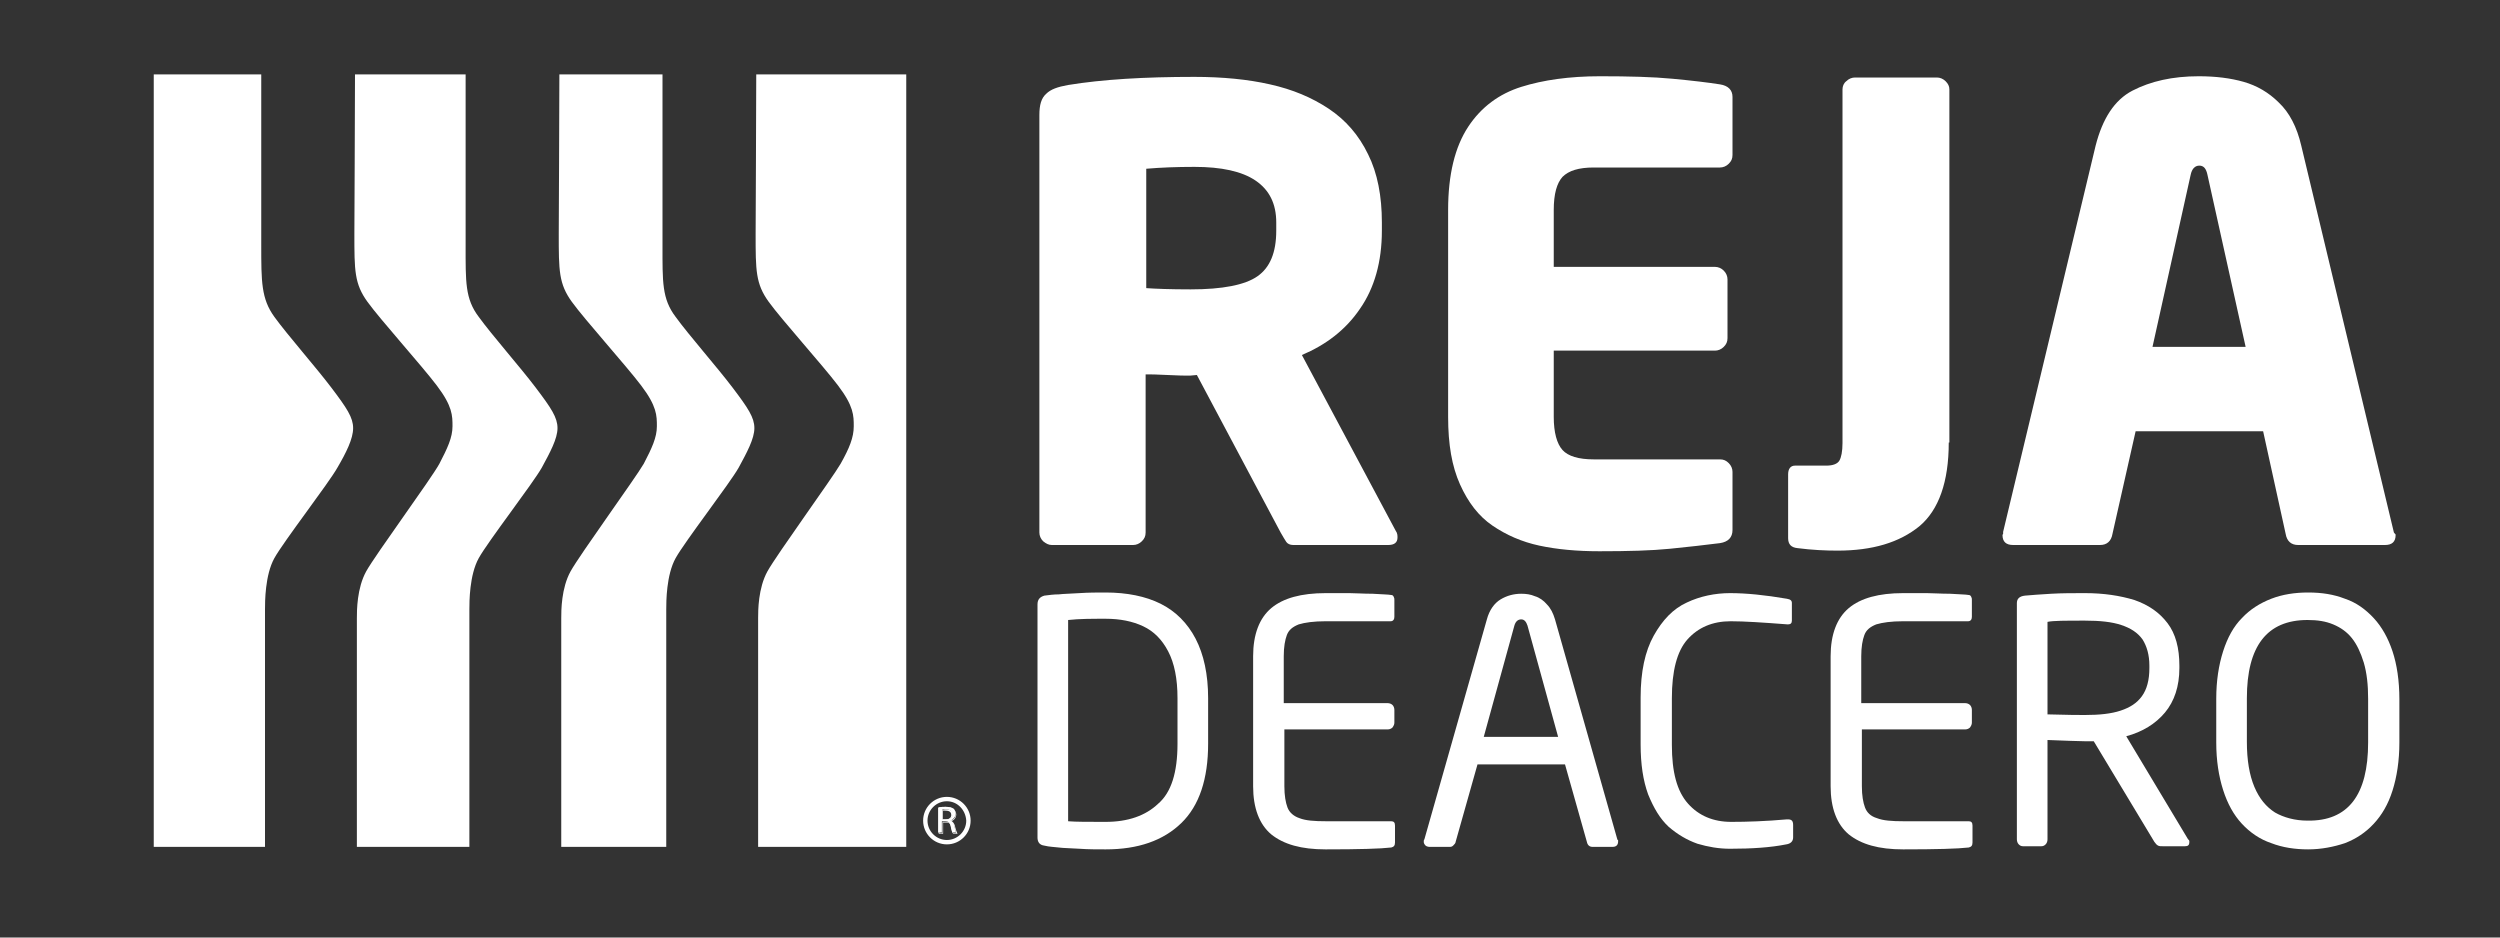
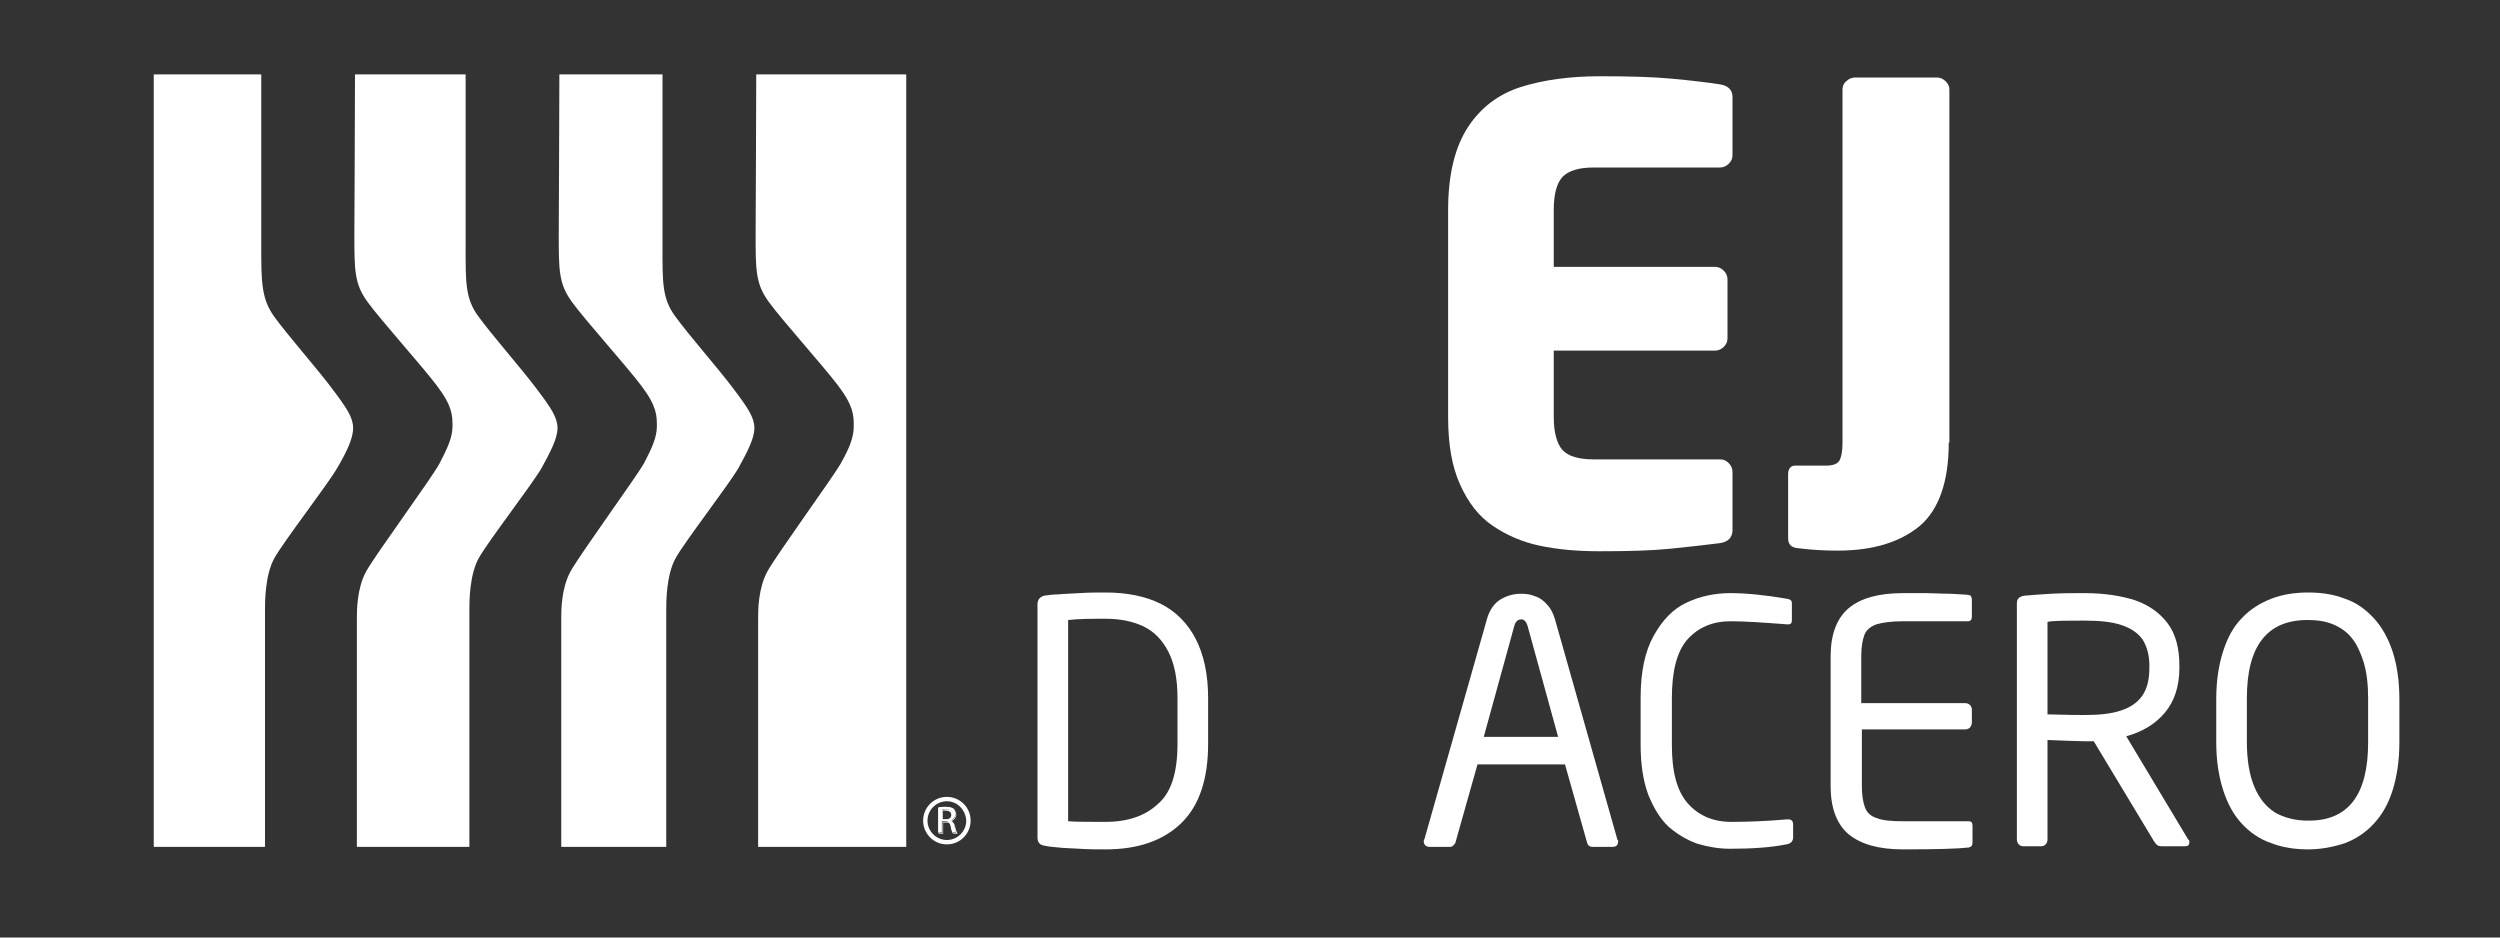
<svg xmlns="http://www.w3.org/2000/svg" id="Capa_1" x="0px" y="0px" viewBox="0 0 400 150" style="enable-background:new 0 0 400 150;" xml:space="preserve">
  <rect x="0" y="0" width="400" height="150" fill="#333333" stroke="none" />
  <style type="text/css">
	.st0{fill:#FFFFFF;}
</style>
  <path class="st0" d="M24.6,11.9h17.2v27.3c0,5.9,0,8.6,2.1,11.5c2.1,2.9,6.6,8,9.1,11.3c2.5,3.3,3.5,4.8,3.5,6.5  c0,1.7-1.1,3.9-2.5,6.3c-1.4,2.5-8.6,11.8-10.1,14.5c-1.5,2.7-1.5,7-1.5,8.2v38H24.6V11.9z M56.8,11.9h17.7v27.3  c0,5.9-0.1,8.6,2.1,11.5c2.1,2.9,6.6,8,9.1,11.3c2.5,3.3,3.5,4.8,3.5,6.5c0,1.7-1.2,3.9-2.5,6.3c-1.4,2.5-8.6,11.8-10.1,14.5  c-1.5,2.7-1.5,7-1.5,8.2v38h-18V98.9c0-1.2,0-4.8,1.5-7.5c1.5-2.7,10.4-14.8,11.7-17.2c1.3-2.5,2.1-4.2,2.1-6c0-1.7,0-3.2-2.5-6.5  c-2.5-3.3-9-10.5-11.1-13.4c-2.1-2.9-2.1-5-2.1-10.9C56.7,33.4,56.8,20.1,56.8,11.9 M89.5,11.9H106v27.3c0,5.9-0.1,8.6,2.1,11.5  c2.1,2.9,6.6,8,9.1,11.3c2.5,3.3,3.5,4.8,3.5,6.5c0,1.7-1.2,3.9-2.5,6.3c-1.4,2.5-8.6,11.8-10.1,14.5c-1.5,2.7-1.5,7-1.5,8.2v38  H89.8V98.9c0-1.2,0-4.8,1.5-7.5c1.5-2.7,10.3-14.8,11.7-17.2c1.3-2.5,2.1-4.2,2.1-6c0-1.7,0-3.2-2.5-6.5c-2.5-3.3-9-10.5-11.1-13.4  c-2.1-2.9-2.1-5-2.1-10.9C89.4,33.4,89.5,20.1,89.5,11.9 M121,11.9h24v123.6h-23.7V98.9c0-1.2,0-4.8,1.5-7.5  c1.5-2.7,10.3-14.8,11.7-17.2c1.4-2.5,2.1-4.2,2.1-6c0-1.7,0-3.2-2.5-6.5c-2.5-3.3-9-10.5-11.1-13.4c-2.1-2.9-2.1-5-2.1-10.9  C120.9,33.4,121,20.1,121,11.9" />
-   <path class="st0" d="M223.6,86c0,0.8-0.5,1.2-1.5,1.2h-15.2c-0.5,0-0.9-0.2-1.1-0.5c-0.2-0.3-0.5-0.8-0.9-1.5L191.5,60l-1.1,0.1  c-0.7,0-1.9,0-3.6-0.1c-1.7-0.1-2.8-0.1-3.5-0.1v25.3c0,0.6-0.2,1-0.6,1.4c-0.4,0.4-0.9,0.6-1.4,0.6h-13c-0.5,0-0.9-0.2-1.4-0.6  c-0.4-0.4-0.6-0.9-0.6-1.4V18.4c0-1.6,0.3-2.7,1.1-3.4c0.7-0.7,1.8-1.1,3.5-1.4c5.5-0.9,12.2-1.3,20.2-1.3c4.5,0,8.6,0.4,12.1,1.2  c3.6,0.8,6.7,2.1,9.4,3.9c2.7,1.8,4.8,4.2,6.3,7.3c1.5,3,2.2,6.7,2.2,10.9v1.3c0,5-1.2,9.2-3.5,12.5c-2.3,3.4-5.5,5.8-9.3,7.4  l15,28.1C223.6,85.3,223.6,85.7,223.6,86 M204.2,36.9v-1.3c0-3-1.1-5.2-3.3-6.7c-2.2-1.5-5.5-2.2-9.8-2.2c-2.8,0-5.4,0.1-7.7,0.3  v19.1c1.4,0.1,3.8,0.2,7.1,0.2c5.1,0,8.7-0.7,10.7-2.1C203.2,42.8,204.2,40.4,204.2,36.9" />
  <path class="st0" d="M277.2,84.8c0,1.2-0.7,1.9-2,2.1c-2.4,0.3-5,0.6-8,0.9c-3,0.3-6.7,0.4-11.3,0.4c-3.6,0-6.8-0.3-9.6-0.9  c-2.8-0.6-5.3-1.7-7.5-3.2c-2.2-1.5-3.9-3.7-5.2-6.6c-1.3-2.9-1.9-6.4-1.9-10.8V33.6c0-5.7,1.1-10.1,3.2-13.3c2.1-3.2,5-5.3,8.5-6.4  c3.5-1.1,7.7-1.7,12.6-1.7c4.6,0,8.5,0.1,11.6,0.4c3.2,0.3,5.7,0.6,7.6,0.9c1.3,0.2,2,0.9,2,2v9.3c0,0.6-0.2,1-0.6,1.4  c-0.4,0.4-0.9,0.6-1.4,0.6h-20.2c-2.4,0-4,0.5-5,1.5c-0.9,1-1.4,2.7-1.4,5.3v9.1h25.8c0.5,0,1,0.2,1.4,0.6c0.4,0.4,0.6,0.9,0.6,1.4  v9.4c0,0.6-0.2,1-0.6,1.4c-0.4,0.4-0.9,0.6-1.4,0.6h-25.8v10.6c0,2.5,0.5,4.3,1.4,5.3c0.9,1,2.6,1.5,5,1.5h20.2c0.6,0,1,0.2,1.4,0.6  c0.4,0.4,0.6,0.9,0.6,1.4V84.8z" />
  <path class="st0" d="M311.8,70.8c0,6.3-1.6,10.8-4.7,13.4c-3.2,2.6-7.5,3.9-13.1,3.9c-1.9,0-4.1-0.1-6.4-0.4c-1-0.1-1.5-0.6-1.5-1.6  V75.9c0-0.9,0.4-1.4,1.1-1.4h5c1.1,0,1.8-0.3,2.1-0.8c0.3-0.5,0.5-1.5,0.5-2.8V14.3c0-0.5,0.2-1,0.6-1.3c0.4-0.4,0.9-0.6,1.4-0.6  h13.1c0.5,0,1,0.2,1.4,0.6c0.4,0.4,0.6,0.8,0.6,1.3V70.8z" />
-   <path class="st0" d="M383.3,85.6c0,1.1-0.6,1.6-1.7,1.6h-13.9c-1.1,0-1.8-0.6-2-1.8l-3.6-16.4h-20.4L338,85.4  c-0.2,1.2-0.9,1.8-2,1.8h-13.9c-1.1,0-1.7-0.5-1.7-1.6c0-0.1,0.1-0.1,0.1-0.2c0-0.1,0-0.2,0-0.3l14.8-61.8c1.1-4.3,3-7.3,5.9-8.8  c2.9-1.5,6.4-2.3,10.6-2.3c2.7,0,5.1,0.3,7.2,0.9c2.1,0.6,4,1.7,5.6,3.3c1.7,1.6,2.9,3.9,3.6,6.9l14.8,61.8c0,0.1,0.1,0.2,0.1,0.2  C383.3,85.5,383.3,85.5,383.3,85.6 M359.3,55.5l-6.1-27.5c-0.2-1-0.6-1.5-1.3-1.5c-0.7,0-1.2,0.5-1.4,1.5l-6.1,27.5H359.3z" />
  <path class="st0" d="M193.3,119c0,5.6-1.4,9.9-4.3,12.7c-2.9,2.8-6.9,4.2-12.1,4.2c-1.4,0-2.8,0-4.2-0.1c-1.5-0.1-2.6-0.1-3.3-0.2  c-0.8-0.1-1.5-0.1-2.3-0.3c-0.8-0.1-1.1-0.6-1.1-1.3V96.7c0-0.8,0.4-1.2,1.1-1.4c0.8-0.1,1.5-0.2,2.3-0.2c0.8-0.1,1.9-0.1,3.3-0.2  c1.5-0.1,2.9-0.1,4.2-0.1c3.4,0,6.4,0.6,8.8,1.8c2.4,1.2,4.3,3.1,5.6,5.6c1.3,2.5,2,5.7,2,9.5V119z M188.4,119v-7.3  c0-3.1-0.5-5.6-1.5-7.5c-1-1.9-2.3-3.2-4-4c-1.7-0.8-3.7-1.2-6-1.2c-2.2,0-4.2,0-6,0.2v32.2c1.2,0.1,3.2,0.1,6,0.1  c3.6,0,6.4-1,8.4-2.9C187.4,126.8,188.4,123.6,188.4,119" />
-   <path class="st0" d="M223.2,134.8c0,0.5-0.2,0.7-0.6,0.8c-1.7,0.2-5.2,0.3-10.5,0.3c-3.9,0-6.7-0.8-8.7-2.4  c-1.9-1.6-2.9-4.2-2.9-7.7v-20.8c0-3.5,1-6.1,2.9-7.7c1.9-1.6,4.8-2.4,8.7-2.4c1.5,0,2.8,0,3.8,0c1,0,2.2,0.1,3.7,0.1  c1.4,0.1,2.5,0.1,3,0.2c0.2,0,0.3,0.1,0.4,0.3c0.1,0.2,0.1,0.3,0.1,0.5v2.7c0,0.4-0.2,0.7-0.6,0.7h-10.4c-1.9,0-3.3,0.2-4.3,0.5  c-1,0.4-1.6,0.9-1.9,1.7c-0.3,0.8-0.5,1.9-0.5,3.4v7.5h16.6c0.3,0,0.6,0.1,0.8,0.3c0.2,0.2,0.3,0.5,0.3,0.8v2c0,0.3-0.1,0.5-0.3,0.8  c-0.2,0.2-0.5,0.3-0.7,0.3h-16.6v9.1c0,1.5,0.2,2.6,0.5,3.4c0.3,0.8,1,1.4,1.9,1.7c1,0.4,2.4,0.5,4.3,0.5h10.4  c0.4,0,0.6,0.2,0.6,0.7V134.8z" />
  <path class="st0" d="M258.9,134.6c0,0.6-0.3,0.9-0.9,0.9h-3.2c-0.5,0-0.8-0.3-0.9-0.8l-3.5-12.4h-14l-3.5,12.4  c0,0.2-0.2,0.4-0.4,0.6c-0.2,0.2-0.4,0.2-0.6,0.2h-3.2c-0.2,0-0.5-0.1-0.6-0.2c-0.2-0.2-0.3-0.4-0.3-0.6c0-0.2,0-0.3,0.1-0.4  l10-35.2c0.4-1.5,1.2-2.6,2.2-3.2c1-0.6,2.1-0.9,3.3-0.9c0.8,0,1.5,0.1,2.2,0.4c0.7,0.2,1.4,0.7,1.9,1.3c0.6,0.6,1,1.4,1.3,2.4  l10,35.3C258.9,134.3,258.9,134.4,258.9,134.6 M249.3,117.9l-4.9-17.8c-0.2-0.6-0.5-1-1-1c-0.5,0-0.9,0.3-1.1,1l-4.9,17.8H249.3z" />
  <path class="st0" d="M286.9,134c0,0.6-0.4,1-1.1,1.1c-2.5,0.5-5.5,0.7-9,0.7c-1.8,0-3.5-0.3-5.2-0.8c-1.7-0.6-3.2-1.5-4.6-2.7  c-1.4-1.3-2.4-3-3.3-5.2c-0.8-2.2-1.2-4.8-1.2-8v-7.5c0-4.1,0.7-7.4,2.1-9.9c1.4-2.5,3.1-4.3,5.3-5.3c2.1-1,4.5-1.5,6.9-1.5  c2.6,0,5.6,0.3,9.1,0.9c0.6,0.1,0.8,0.3,0.8,0.7v2.8c0,0.4-0.2,0.6-0.6,0.6H286c-3.9-0.3-6.9-0.5-9.1-0.5c-2.9,0-5.2,1-6.9,2.9  c-1.7,1.9-2.5,5.1-2.5,9.4v7.5c0,4.3,0.8,7.4,2.6,9.4c1.7,1.9,4,2.9,6.9,2.9c2.5,0,5.5-0.1,8.9-0.4h0.2c0.6,0,0.8,0.3,0.8,0.9V134z" />
  <path class="st0" d="M315.6,134.8c0,0.5-0.2,0.7-0.6,0.8c-1.7,0.2-5.2,0.3-10.5,0.3c-3.9,0-6.7-0.8-8.7-2.4  c-1.9-1.6-2.9-4.2-2.9-7.7v-20.8c0-3.5,1-6.1,2.9-7.7c1.9-1.6,4.8-2.4,8.7-2.4c1.6,0,2.8,0,3.8,0c1,0,2.2,0.1,3.7,0.1  c1.4,0.1,2.5,0.1,3,0.2c0.2,0,0.3,0.1,0.4,0.3c0.1,0.2,0.1,0.3,0.1,0.5v2.7c0,0.4-0.2,0.7-0.6,0.7h-10.4c-1.9,0-3.3,0.2-4.3,0.5  c-1,0.4-1.6,0.9-1.9,1.7c-0.3,0.8-0.5,1.9-0.5,3.4v7.5h16.6c0.3,0,0.6,0.1,0.8,0.3c0.2,0.2,0.3,0.5,0.3,0.8v2c0,0.3-0.1,0.5-0.3,0.8  c-0.2,0.2-0.5,0.3-0.7,0.3h-16.6v9.1c0,1.5,0.2,2.6,0.5,3.4c0.3,0.8,0.9,1.4,1.9,1.7c1,0.4,2.4,0.5,4.3,0.5H315  c0.4,0,0.6,0.2,0.6,0.7V134.8z" />
  <path class="st0" d="M350.3,134.7c0,0.5-0.2,0.7-0.7,0.7h-3.5c-0.4,0-0.6,0-0.8-0.1c-0.2-0.1-0.4-0.3-0.6-0.6l-9.7-16.1h-0.5h-0.9  c-1.1,0-3.1-0.1-6-0.2v15.9c0,0.3-0.1,0.6-0.3,0.8c-0.2,0.2-0.4,0.3-0.7,0.3h-2.9c-0.3,0-0.5-0.1-0.7-0.3c-0.2-0.2-0.3-0.5-0.3-0.8  V96.5c0-0.7,0.4-1.1,1.3-1.2c1.1-0.1,2.5-0.2,4.2-0.3c1.7-0.1,3.5-0.1,5.4-0.1c3,0,5.6,0.4,7.9,1.1c2.3,0.8,4,2,5.3,3.7  c1.3,1.7,1.9,4,1.9,6.8v0.4c0,2.9-0.8,5.3-2.3,7.1c-1.5,1.8-3.6,3.1-6.2,3.8l9.9,16.5C350.3,134.4,350.3,134.6,350.3,134.7   M343.9,106.9v-0.4c0-1.7-0.4-3.1-1.1-4.2c-0.8-1.1-1.9-1.8-3.4-2.3c-1.5-0.5-3.4-0.7-5.8-0.7c-3.1,0-5.1,0-6,0.2v14.8  c3.2,0.1,5.2,0.1,6,0.1c2.3,0,4.2-0.2,5.7-0.7c1.5-0.5,2.6-1.2,3.4-2.3C343.5,110.3,343.9,108.8,343.9,106.9" />
  <path class="st0" d="M383.9,118.8c0,2.9-0.4,5.5-1.1,7.7c-0.7,2.2-1.7,3.9-3,5.3c-1.3,1.4-2.8,2.4-4.6,3.1c-1.8,0.6-3.8,1-5.9,1  c-2.1,0-4.1-0.3-5.9-1c-1.8-0.6-3.4-1.7-4.7-3.1c-1.3-1.4-2.3-3.2-3-5.4c-0.7-2.2-1.1-4.7-1.1-7.6v-7c0-2.9,0.4-5.4,1.1-7.6  c0.7-2.2,1.7-4,3-5.3c1.3-1.4,2.9-2.4,4.7-3.1c1.8-0.7,3.8-1,5.9-1c2.2,0,4.1,0.3,5.9,1c1.8,0.6,3.3,1.7,4.6,3.1  c1.3,1.4,2.3,3.2,3,5.3c0.7,2.1,1.1,4.7,1.1,7.7V118.8z M378.9,118.8v-7c0-2.2-0.2-4.1-0.7-5.8c-0.5-1.6-1.1-2.9-1.9-3.9  c-0.8-1-1.8-1.7-3-2.2c-1.2-0.5-2.5-0.7-4.1-0.7c-6.5,0-9.7,4.2-9.7,12.5v7c0,2.9,0.4,5.3,1.2,7.2c0.8,1.9,1.9,3.2,3.3,4.1  c1.4,0.8,3.2,1.3,5.2,1.3C375.7,131.4,378.9,127.2,378.9,118.8" />
  <path class="st0" d="M150.2,129.2c0.3-0.1,0.7-0.1,1.1-0.1c0.6,0,1,0.1,1.3,0.3c0.2,0.2,0.3,0.5,0.3,0.8c0,0.5-0.4,0.9-0.8,1.1v0  c0.3,0.1,0.5,0.4,0.6,0.8c0.1,0.6,0.2,1,0.3,1.1h-0.6c-0.1-0.1-0.2-0.5-0.3-1c-0.1-0.6-0.4-0.8-0.9-0.8h-0.5v1.8h-0.6V129.2z   M150.8,131.1h0.6c0.6,0,1-0.3,1-0.8c0-0.5-0.4-0.8-1-0.8c-0.3,0-0.5,0-0.6,0V131.1z" />
  <path class="st0" d="M153.2,133.4h-0.7l0,0c-0.1-0.1-0.2-0.5-0.3-1c-0.1-0.6-0.3-0.8-0.8-0.8h-0.5v1.8h-0.7v-4.2l0,0  c0.3-0.1,0.7-0.1,1.1-0.1c0.6,0,1,0.1,1.3,0.4c0.2,0.2,0.4,0.5,0.4,0.8c0,0.5-0.3,0.9-0.8,1.1c0.3,0.1,0.5,0.4,0.6,0.8  C152.9,132.7,153.1,133.2,153.2,133.4L153.2,133.4z M152.5,133.3h0.5c-0.1-0.2-0.2-0.6-0.3-1.1c-0.1-0.4-0.3-0.7-0.6-0.8l0,0v-0.1  l0,0c0.5-0.2,0.8-0.5,0.8-1c0-0.3-0.1-0.6-0.3-0.8c-0.3-0.2-0.7-0.3-1.3-0.3c-0.4,0-0.8,0-1,0.1v4h0.5v-1.8h0.6  c0.5,0,0.8,0.3,0.9,0.8C152.4,132.9,152.5,133.2,152.5,133.3 M151.4,131.2h-0.6v-1.6l0,0c0.1,0,0.2-0.1,0.6-0.1  c0.7,0,1.1,0.3,1.1,0.8C152.4,130.9,152,131.2,151.4,131.2 M150.8,131.1h0.5c0.6,0,0.9-0.3,0.9-0.7c0-0.6-0.5-0.7-1-0.7  c-0.3,0-0.4,0-0.5,0V131.1z" />
  <path class="st0" d="M151.5,135.1c-2.1,0-3.8-1.7-3.8-3.8c0-2.1,1.7-3.8,3.8-3.8c2.1,0,3.8,1.7,3.8,3.8  C155.3,133.4,153.6,135.1,151.5,135.1 M151.5,128.2c-1.7,0-3.1,1.4-3.1,3.1c0,1.7,1.4,3.1,3.1,3.1c1.7,0,3.1-1.4,3.1-3.1  C154.5,129.6,153.2,128.2,151.5,128.2" />
</svg>